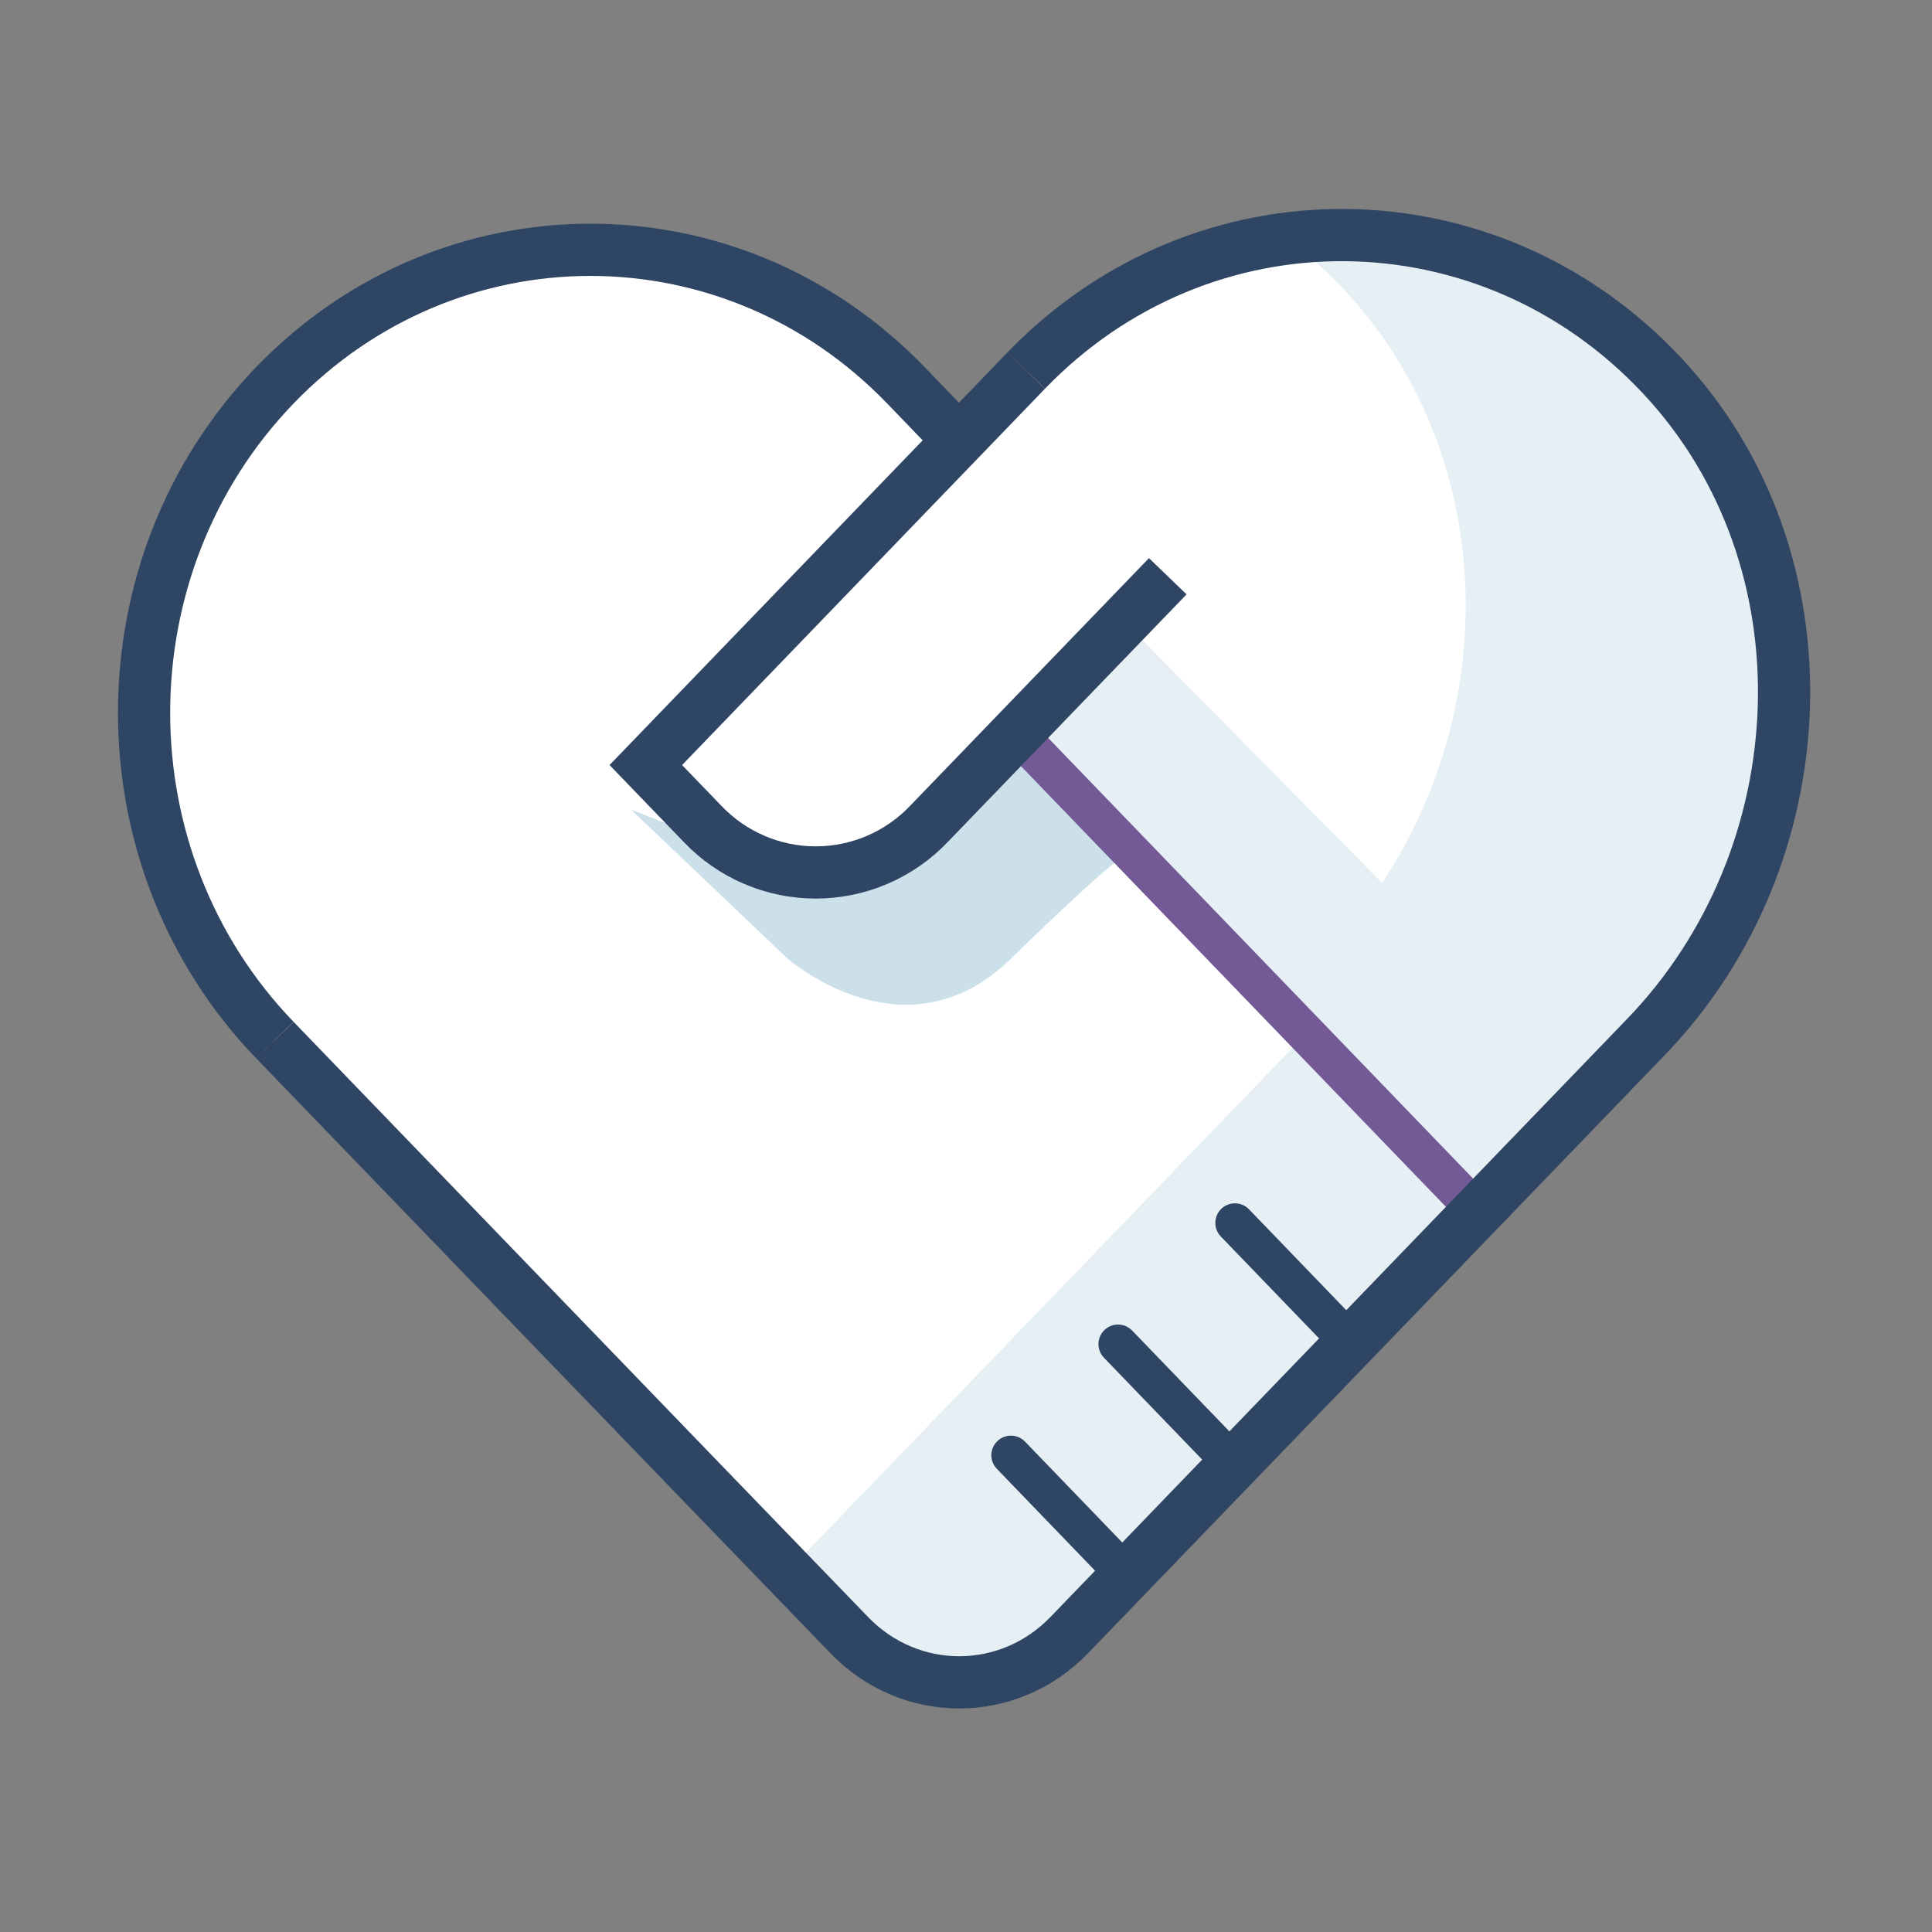
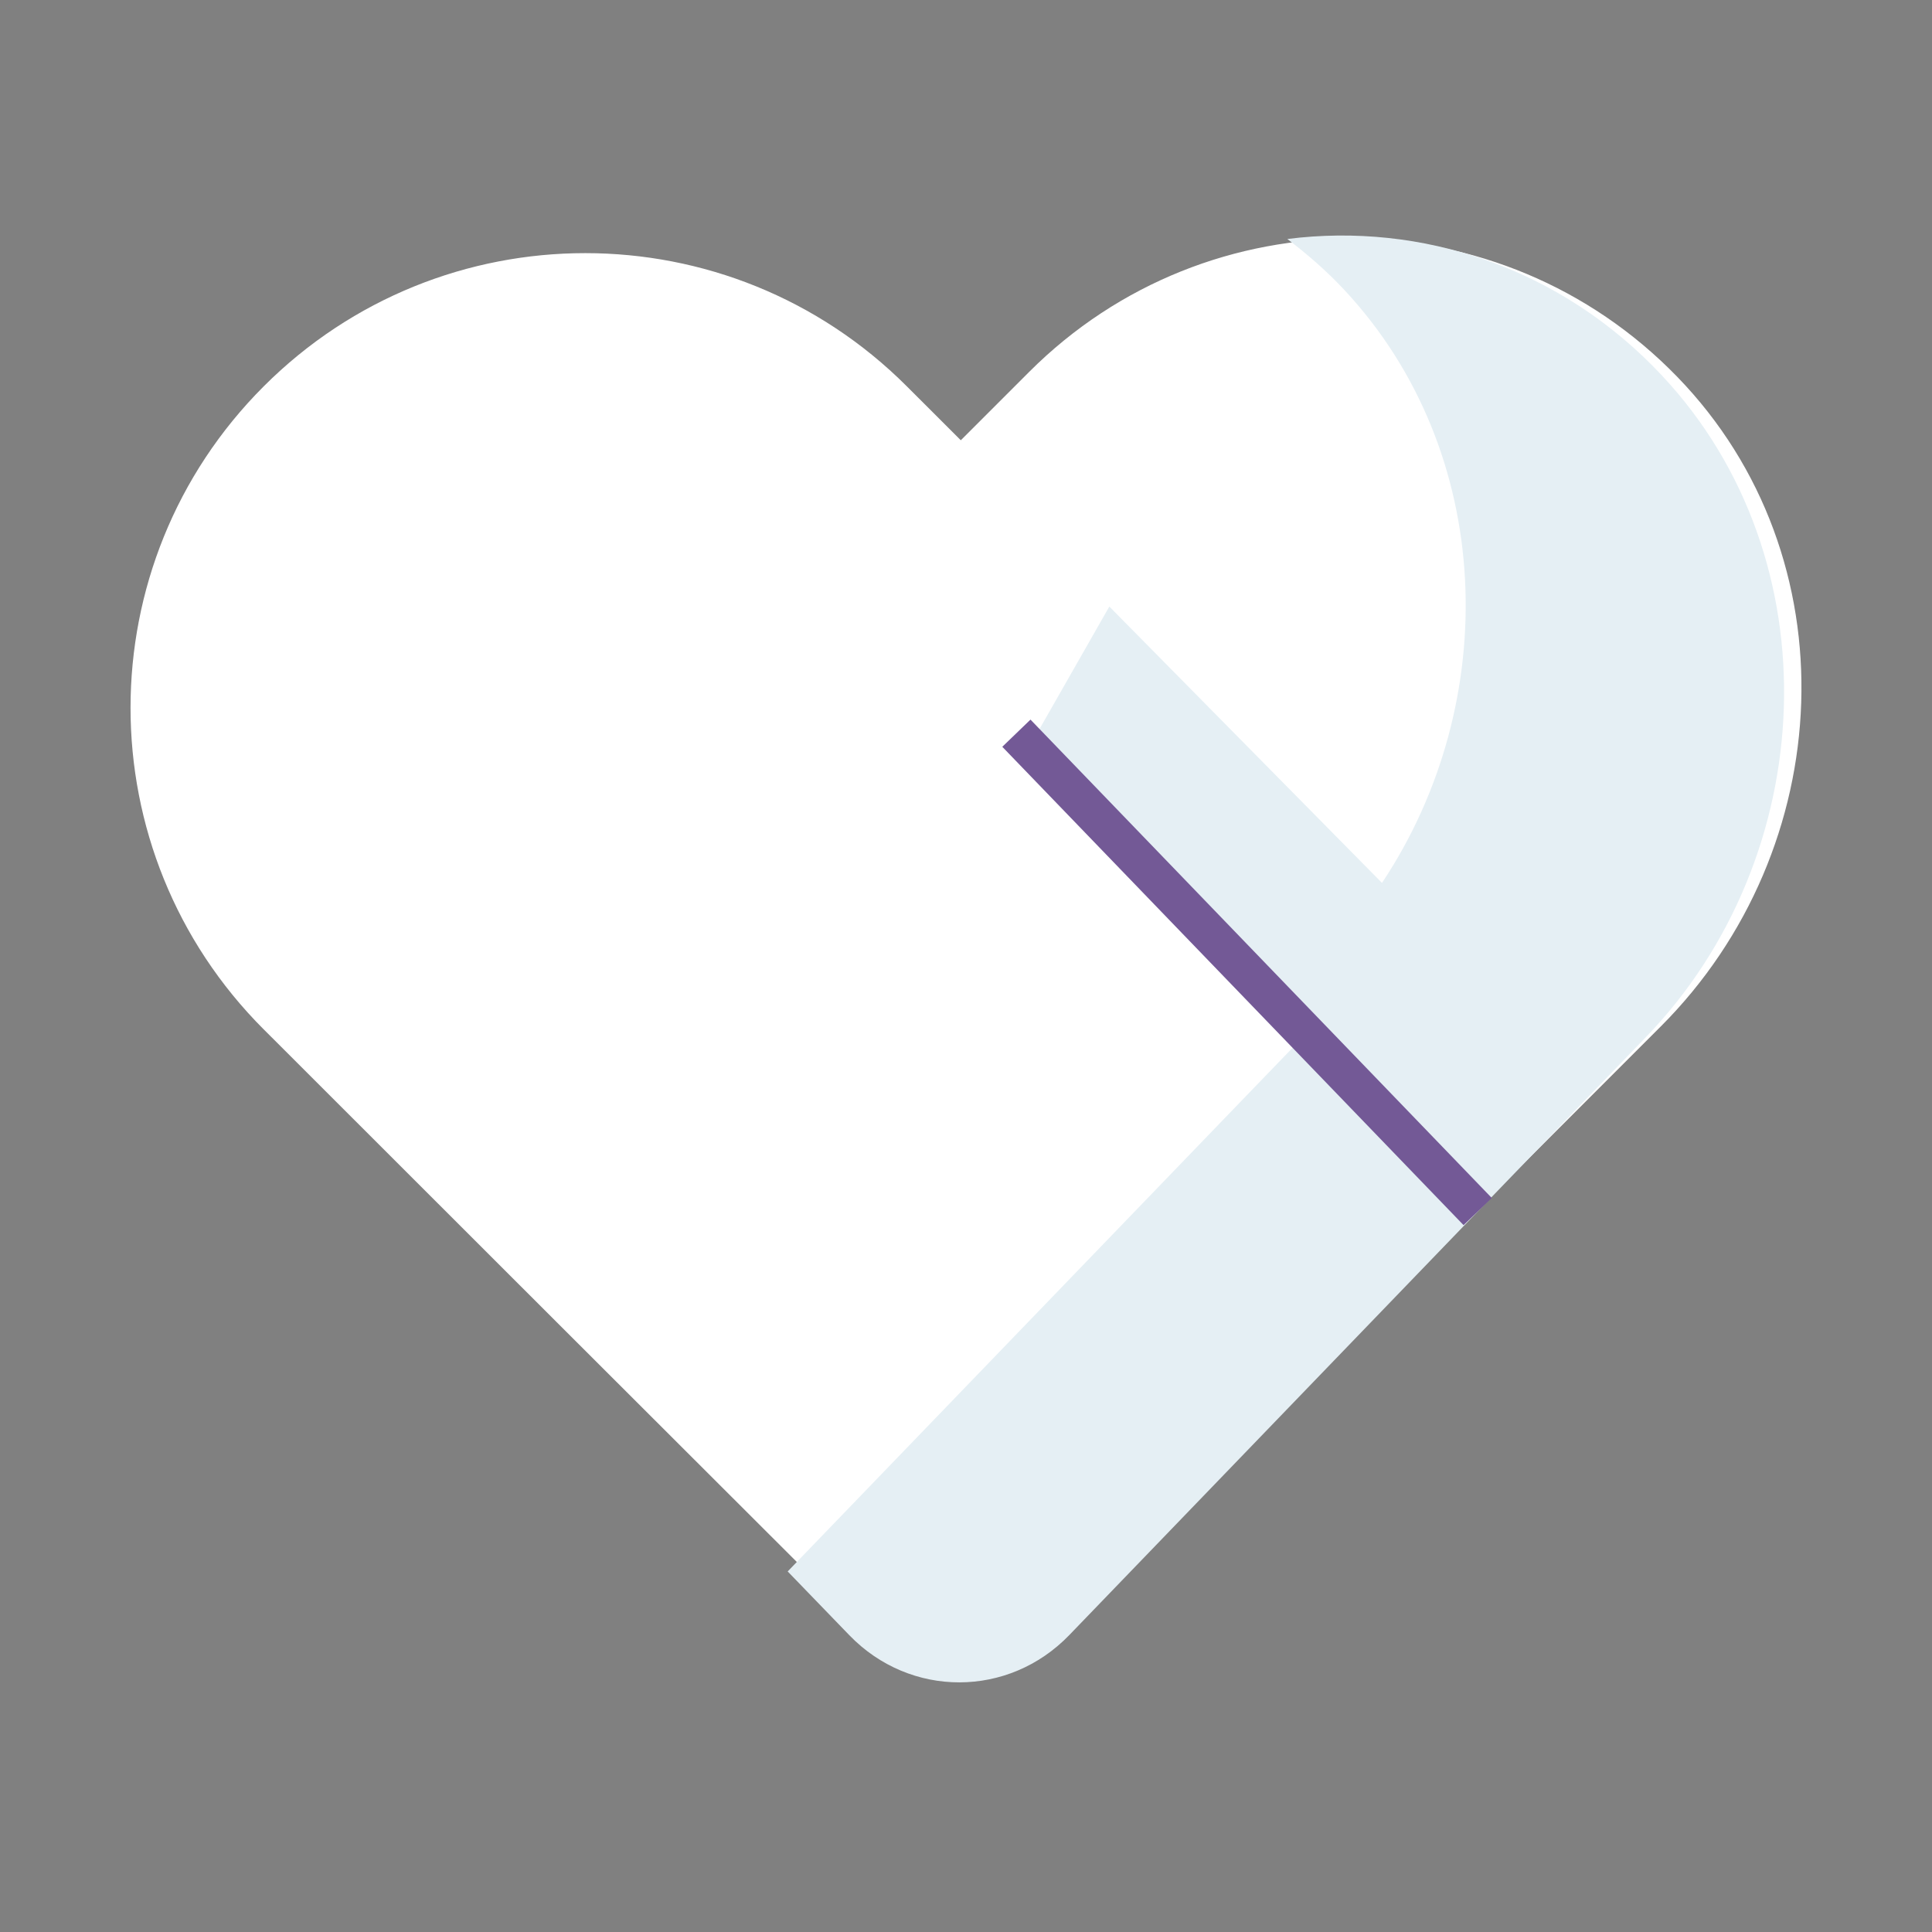
<svg xmlns="http://www.w3.org/2000/svg" width="74px" height="74px" viewBox="0 0 74 74" version="1.1">
  <rect x="0" y="0" width="74" height="74" fill="#808080" stroke="none" />
  <title>2. Illustration / 4. Service Icons / Hand heart</title>
  <desc>Created with Sketch.</desc>
  <defs />
  <g id="2.-Illustration-/-4.-Service-Icons-/-Hand-heart" stroke="none" stroke-width="1" fill="none" fill-rule="evenodd">
    <g id="two-hands-forming-a-heart" transform="translate(5, 9)">
      <path d="M5.102,30.429 C-1.701,23.626 -1.701,12.599 5.102,5.797 C11.904,-1.005 22.931,-1.005 29.733,5.797 L31.801,7.863 L34.422,5.242 C41.29,-1.626 52.465,-1.559 59.249,5.44 C65.943,12.345 65.411,23.516 58.611,30.316 L54.317,34.61 L36.107,52.82 C33.738,55.191 29.897,55.194 27.524,52.828 C20.047,45.364 12.573,37.897 5.102,30.428" id="Shape" fill="#FFFFFF" fill-rule="nonzero" />
      <path d="M58.671,5.398 C54.785,1.24 49.433,-0.496 44.308,0.154 C45.068,0.734 45.802,1.368 46.481,2.094 C52.284,8.302 52.547,17.892 47.933,24.817 L37.49,14.232 L34.43,19.6 L45.03,30.594 L42.76,32.946 L25.17,51.19 C26.43,52.496 26.495,52.559 27.533,53.634 C29.863,56.044 33.631,56.039 35.958,53.625 L53.83,35.09 L58.046,30.72 C64.72,23.797 65.241,12.428 58.671,5.399" id="Shape" fill="#E5EFF4" fill-rule="nonzero" />
-       <path d="M38.296,23.61 L34.43,19.6 L29.731,23.285 L23.262,23.61 L19.168,22.009 L25.169,27.72 C25.169,27.72 29.667,31.684 33.721,27.72 C37.776,23.757 38.296,23.61 38.296,23.61" id="Shape" fill="#CCE0EA" fill-rule="nonzero" />
      <g id="Group">
        <path d="M51.598,37.405 L33.93,19.083" id="Shape" stroke="#735996" stroke-width="1.5" />
-         <path d="M31.73,7.866 L29.7,5.76 C23.025,-1.162 12.2,-1.162 5.525,5.76 C-1.151,12.684 -1.151,23.91 5.525,30.833" id="Shape" stroke="#2F4564" stroke-width="2" />
-         <path d="M34.304,5.196 L19.736,20.303 L21.906,22.553 C23.036,23.743 24.604,24.417 26.245,24.417 C27.886,24.417 29.454,23.743 30.584,22.553 L39.728,13.072" id="Shape" stroke="#2F4564" stroke-width="2" />
-         <path d="M37.882,51.054 L33.721,46.738 M41.88,46.69 L37.823,42.483 M46.356,42.047 L42.3,37.84" id="Shape" stroke="#2F4564" stroke-width="1.5" stroke-linecap="round" />
-         <path d="M34.304,5.196 C41.044,-1.794 52.013,-1.726 58.671,5.398 C65.241,12.426 64.72,23.797 58.045,30.718 L53.83,35.09 L35.958,53.625 C33.631,56.038 29.862,56.044 27.532,53.633 C20.117,45.962 5.525,30.833 5.525,30.833" id="Shape" stroke="#2F4564" stroke-width="2" />
      </g>
    </g>
  </g>
</svg>